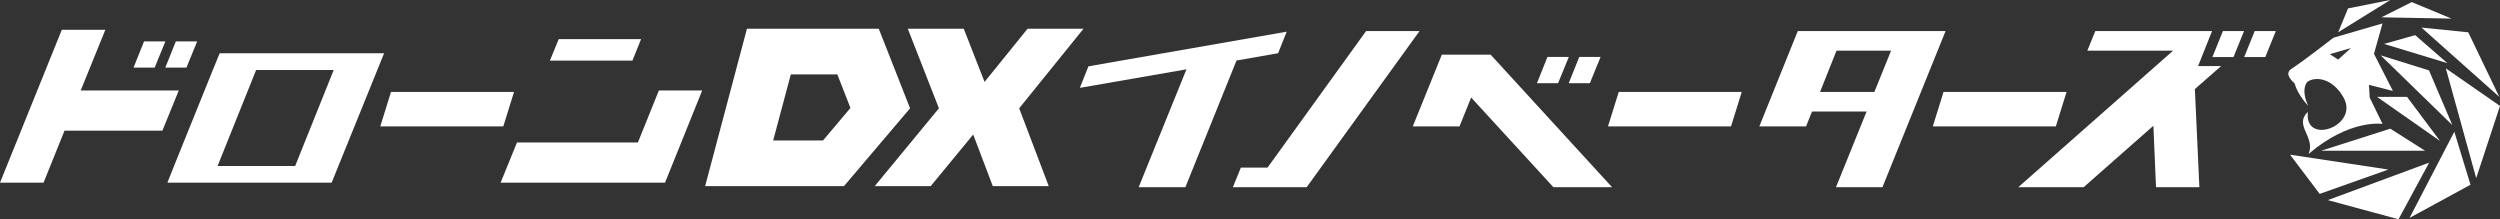
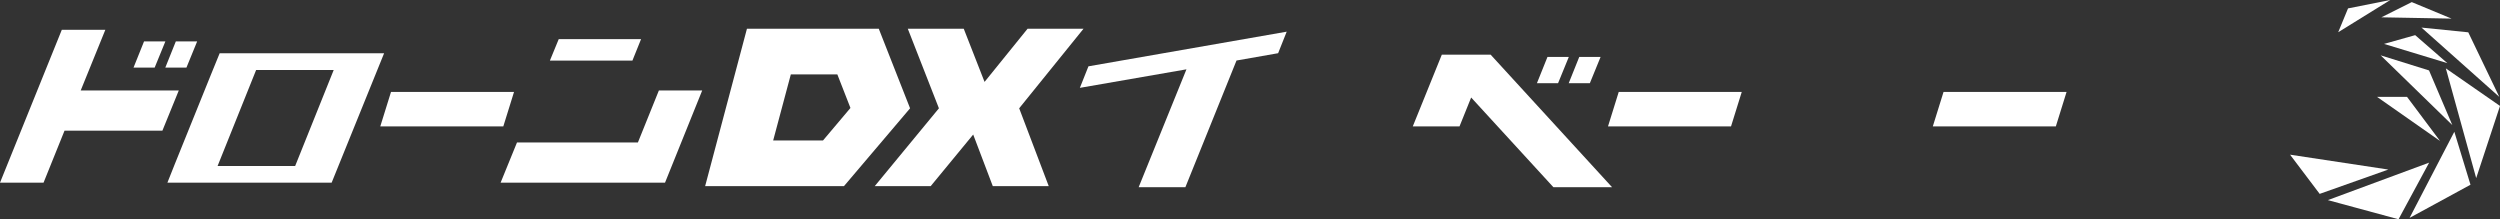
<svg xmlns="http://www.w3.org/2000/svg" id="_レイヤー_2" viewBox="0 0 3303.63 289.75">
  <rect x="0" y="0" width="3303.63" height="289.75" fill="#333333" stroke="none" />
  <defs>
    <style>.cls-1{fill:#fff;}</style>
  </defs>
  <g id="_ガイド">
    <polygon class="cls-1" points="1504.68 247.39 1567.84 91.61 1426.99 116.09 1438.33 87.64 1700.31 41.86 1688.98 70.31 1633.99 79.97 1566.42 247.39 1504.68 247.39" />
-     <polygon class="cls-1" points="1629.18 247.39 1639.74 221.49 1674.98 221.49 1805.21 41.09 1875.82 41.09 1726.7 247.39 1629.18 247.39" />
    <path class="cls-1" d="M2052.75,247.39l-108.69-118.54-15.39,38.16h-61.75l38.38-94.8h64.48l160.5,175.17h-77.52ZM2072.99,109.9l13.92-34.66h28.19l-14.18,34.66h-27.93ZM2030.99,109.9l13.92-34.66h28.19l-14.18,34.66h-27.93Z" />
    <polygon class="cls-1" points="2124.9 167.01 2139.08 121.47 2301.65 121.47 2287.47 167.01 2124.9 167.01" />
    <polygon class="cls-1" points="502.53 167.01 516.71 121.47 679.28 121.47 665.1 167.01 502.53 167.01" />
-     <path class="cls-1" d="M2426.13,247.39l40.49-100.02h-72.12l-7.86,19.64h-61.75l50.77-125.92h195.31l-83.4,206.3h-61.45ZM2405.11,121.47h71.79l22.06-54.48h-72.12l-21.72,54.48Z" />
    <polygon class="cls-1" points="2554.12 167.01 2568.3 121.47 2730.88 121.47 2716.7 167.01 2554.12 167.01" />
-     <path class="cls-1" d="M2849.06,247.39l-3.45-81.22-92.2,81.22h-86.38l204.57-180.4h-113.32l10.56-25.9h154.24l-18.43,46.23h30.45l-34.7,30.4,5.97,129.67h-57.31ZM2965.56,75.45l13.9-34.36h27.91l-13.9,34.36h-27.91ZM2923.56,75.45l13.9-34.36h27.91l-13.9,34.36h-27.91Z" />
    <polygon class="cls-1" points="3089.82 42.59 3102.82 11.09 3158.64 0 3089.82 42.59" />
    <polygon class="cls-1" points="3146.89 22.88 3187.04 2.78 3239.62 24.59 3146.89 22.88" />
    <polygon class="cls-1" points="3199.85 36.45 3261.69 42.7 3302.71 128.03 3199.85 36.45" />
    <polygon class="cls-1" points="3232.07 90.36 3303.63 140 3272.17 235.39 3232.07 90.36" />
    <polygon class="cls-1" points="3243.28 174.12 3264.63 244.12 3184.14 287.92 3243.28 174.12" />
    <polygon class="cls-1" points="3209.99 214.91 3169.54 289.75 3076.13 264.44 3209.99 214.91" />
    <polygon class="cls-1" points="3156.04 224.06 3065.34 256.2 3026.19 204.39 3156.04 224.06" />
    <polygon class="cls-1" points="3150.4 58.03 3234.09 83.46 3191.54 46.44 3150.4 58.03" />
    <polygon class="cls-1" points="3209.84 93.06 3240.61 165.27 3145.9 73.12 3209.84 93.06" />
    <polygon class="cls-1" points="3141.18 128.03 3180.79 128.03 3224.4 186.28 3141.18 128.03" />
-     <polygon class="cls-1" points="3158.64 170.04 3204.62 199.17 3067.21 199.21 3158.64 170.04" />
-     <path class="cls-1" d="M3130.39,112.09l31.72,8.08-25.01-49.03,11.25-40.18-64.78,18.87s-43.62,33.82-54.79,40.57c-11.09,6.75-.31,15.97,3.55,20.09,2.25,8.31,8.08,18.53,17.92,29.47-9.95-21.27-2.55-31.07-.34-32.41,11.13-6.71,32.56-4,46.93,21.24,21.46,37.71-52.46,64.28-47.09,19.02-18.91,18,10.26,32.64,1.03,55.55,54.67-46.67,97.64-39.61,97.64-39.61l-16.97-34.81-.99-16.93-.08.08ZM3089.74,78.84l-10.94-7.28,27.87-8.12-16.97,15.36.04.04Z" />
    <path class="cls-1" d="M1202.62,143.12l-87.34,102.83h-183.47l55.23-207.96h174.22l41.36,105.14ZM1087.55,185.64l36.28-42.98-17.33-44.36h-61.46l-23.34,87.34h65.85Z" />
    <path class="cls-1" d="M1346.8,143.12l39.05,102.83h-73.94l-25.88-68.17-56.15,68.17h-73.94l84.8-102.83-41.13-105.14h73.94l27.5,70.25,56.84-70.25h73.94l-85.03,105.14Z" />
    <polygon class="cls-1" points="0 241.39 81.68 39.36 139.21 39.36 106.65 119.54 236.26 119.54 214.6 172.66 85.27 172.66 57.54 241.39 0 241.39" />
    <path class="cls-1" d="M221.21,241.39l9.91-24.9,47.62-117.84,11.52-28.24h217.3l-69.31,170.98h-217.04ZM287.54,219.32h102.51l50.93-126.84h-102.51l-50.93,126.84Z" />
    <path class="cls-1" d="M661.52,241.39l21.66-53.12h159.77l27.73-68.73h57.24l-49.13,121.85h-217.28ZM726.65,80.12l11.68-28.4h108.81l-11.45,28.4h-109.04Z" />
    <polygon class="cls-1" points="218.43 89.36 232.35 54.7 260.54 54.7 246.36 89.36 218.43 89.36" />
    <polygon class="cls-1" points="176.43 89.36 190.35 54.7 218.54 54.7 204.36 89.36 176.43 89.36" />
  </g>
</svg>